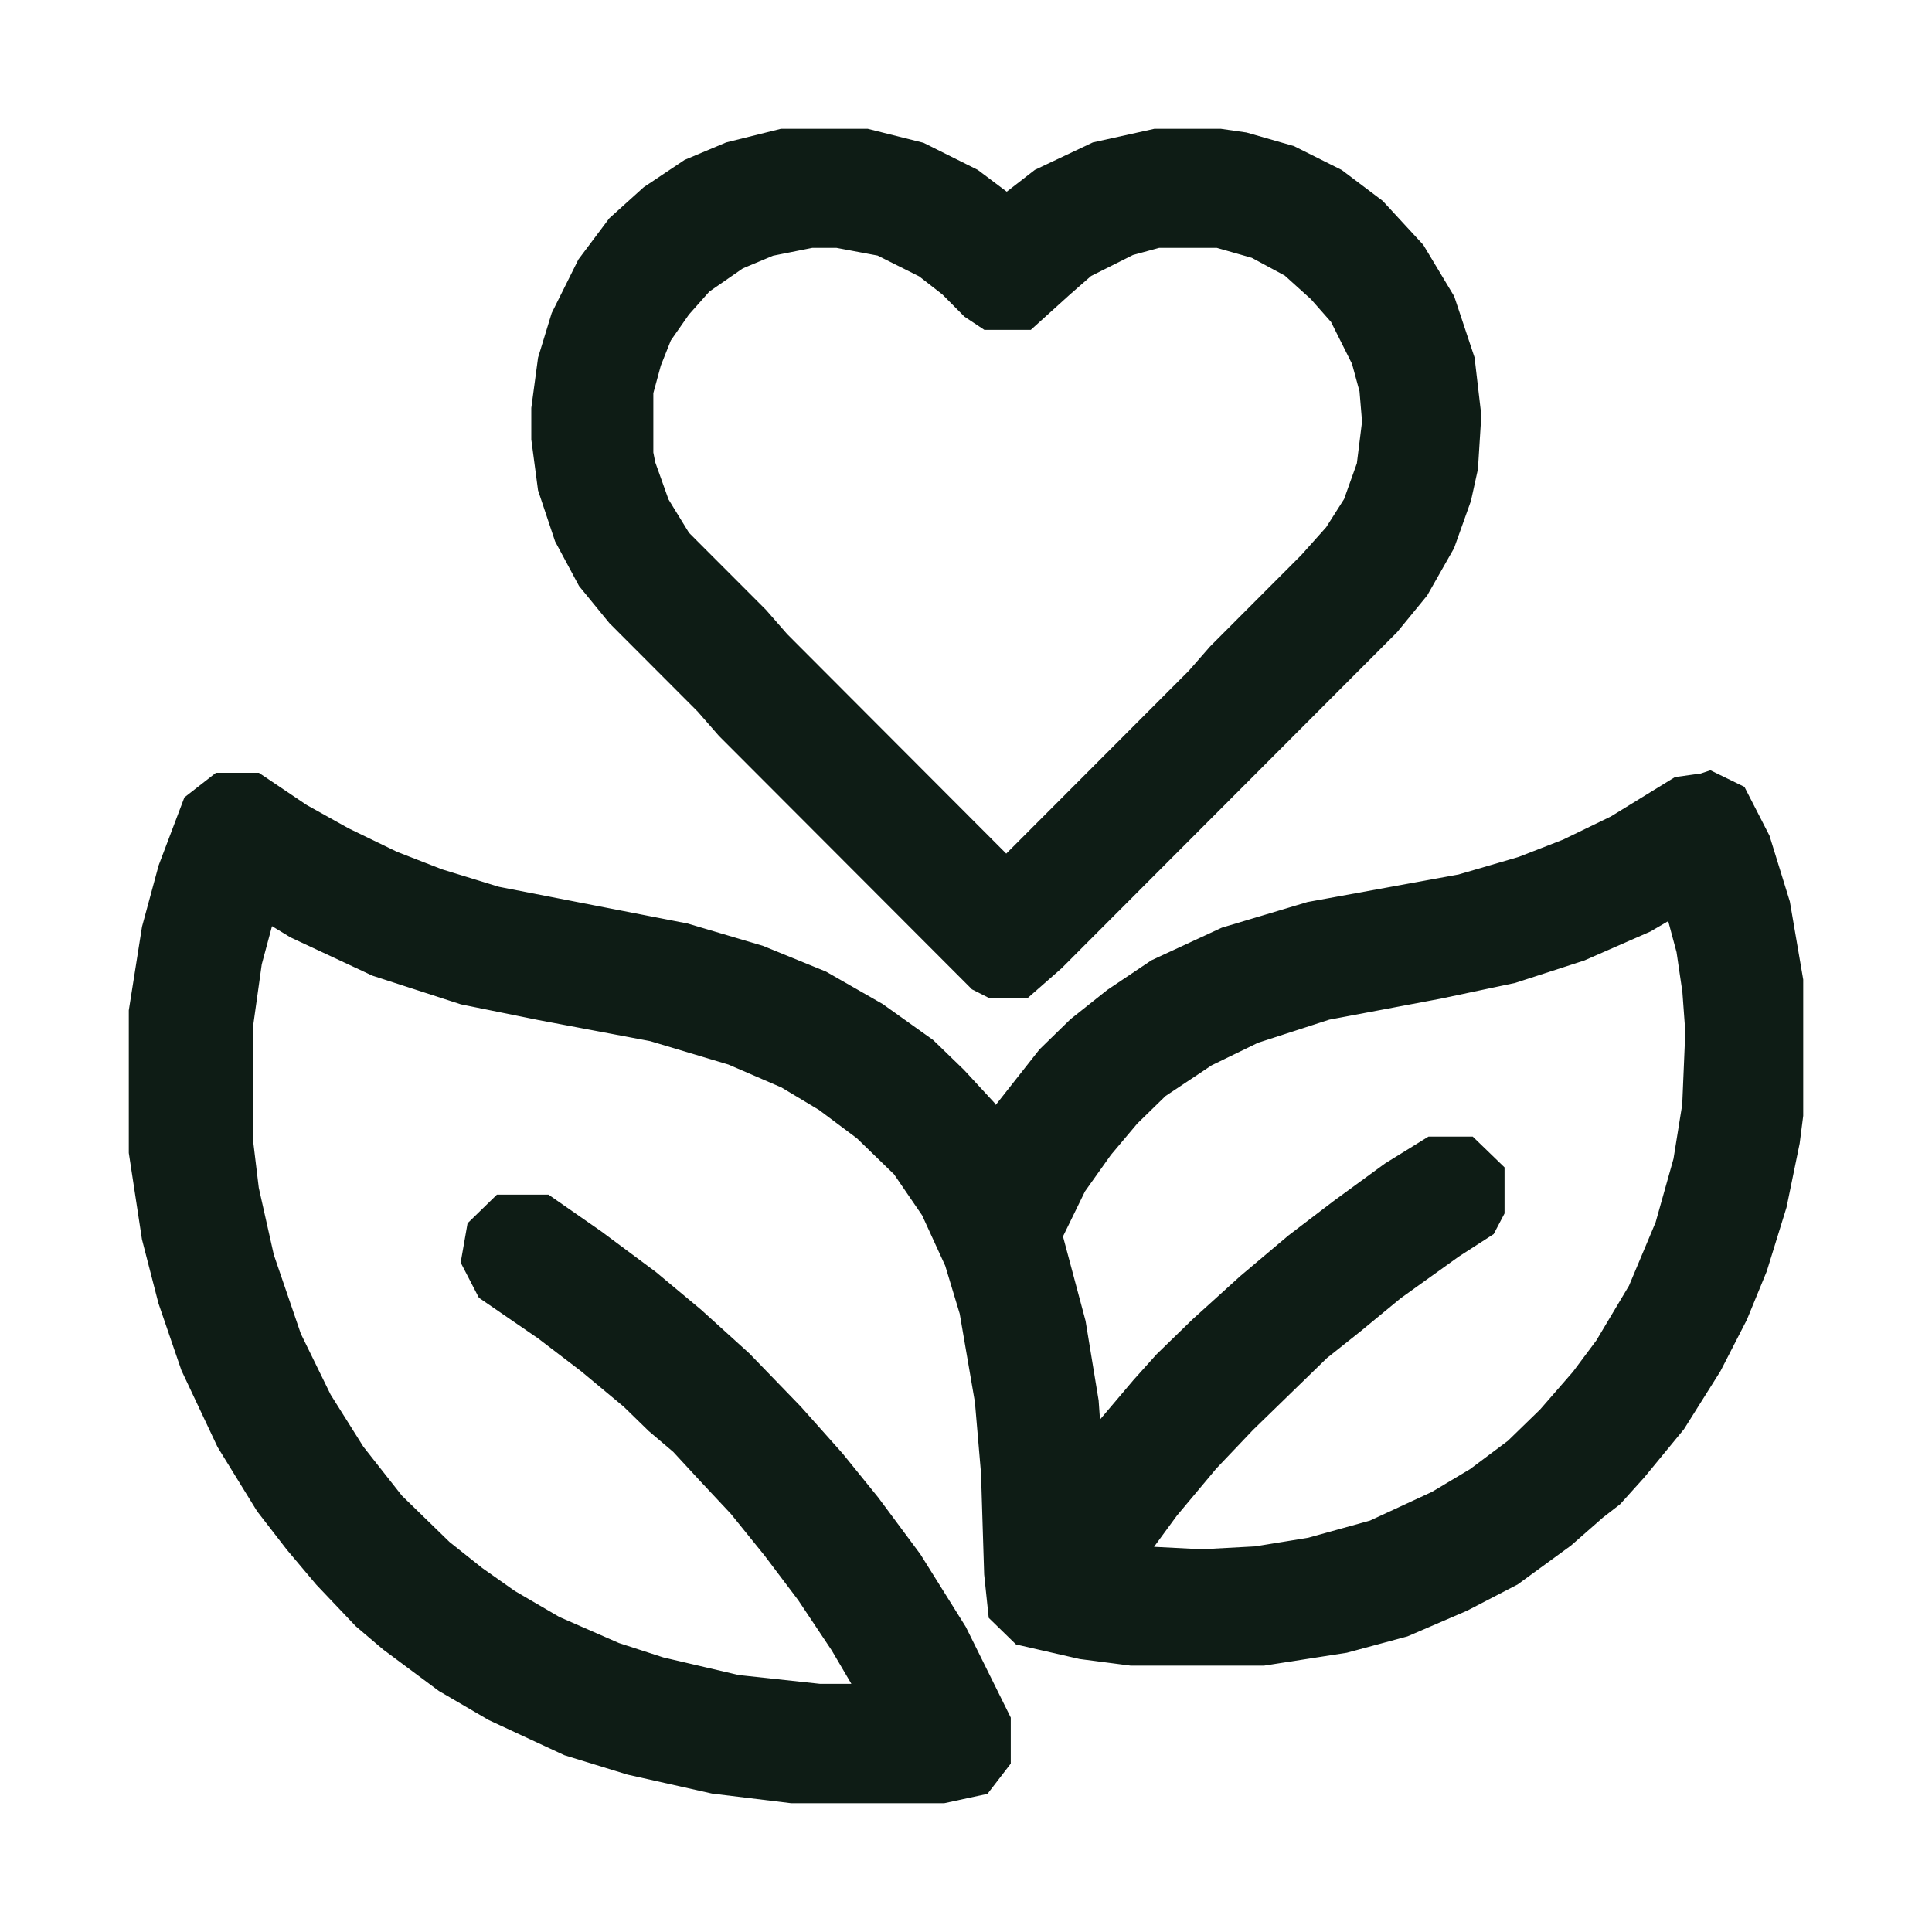
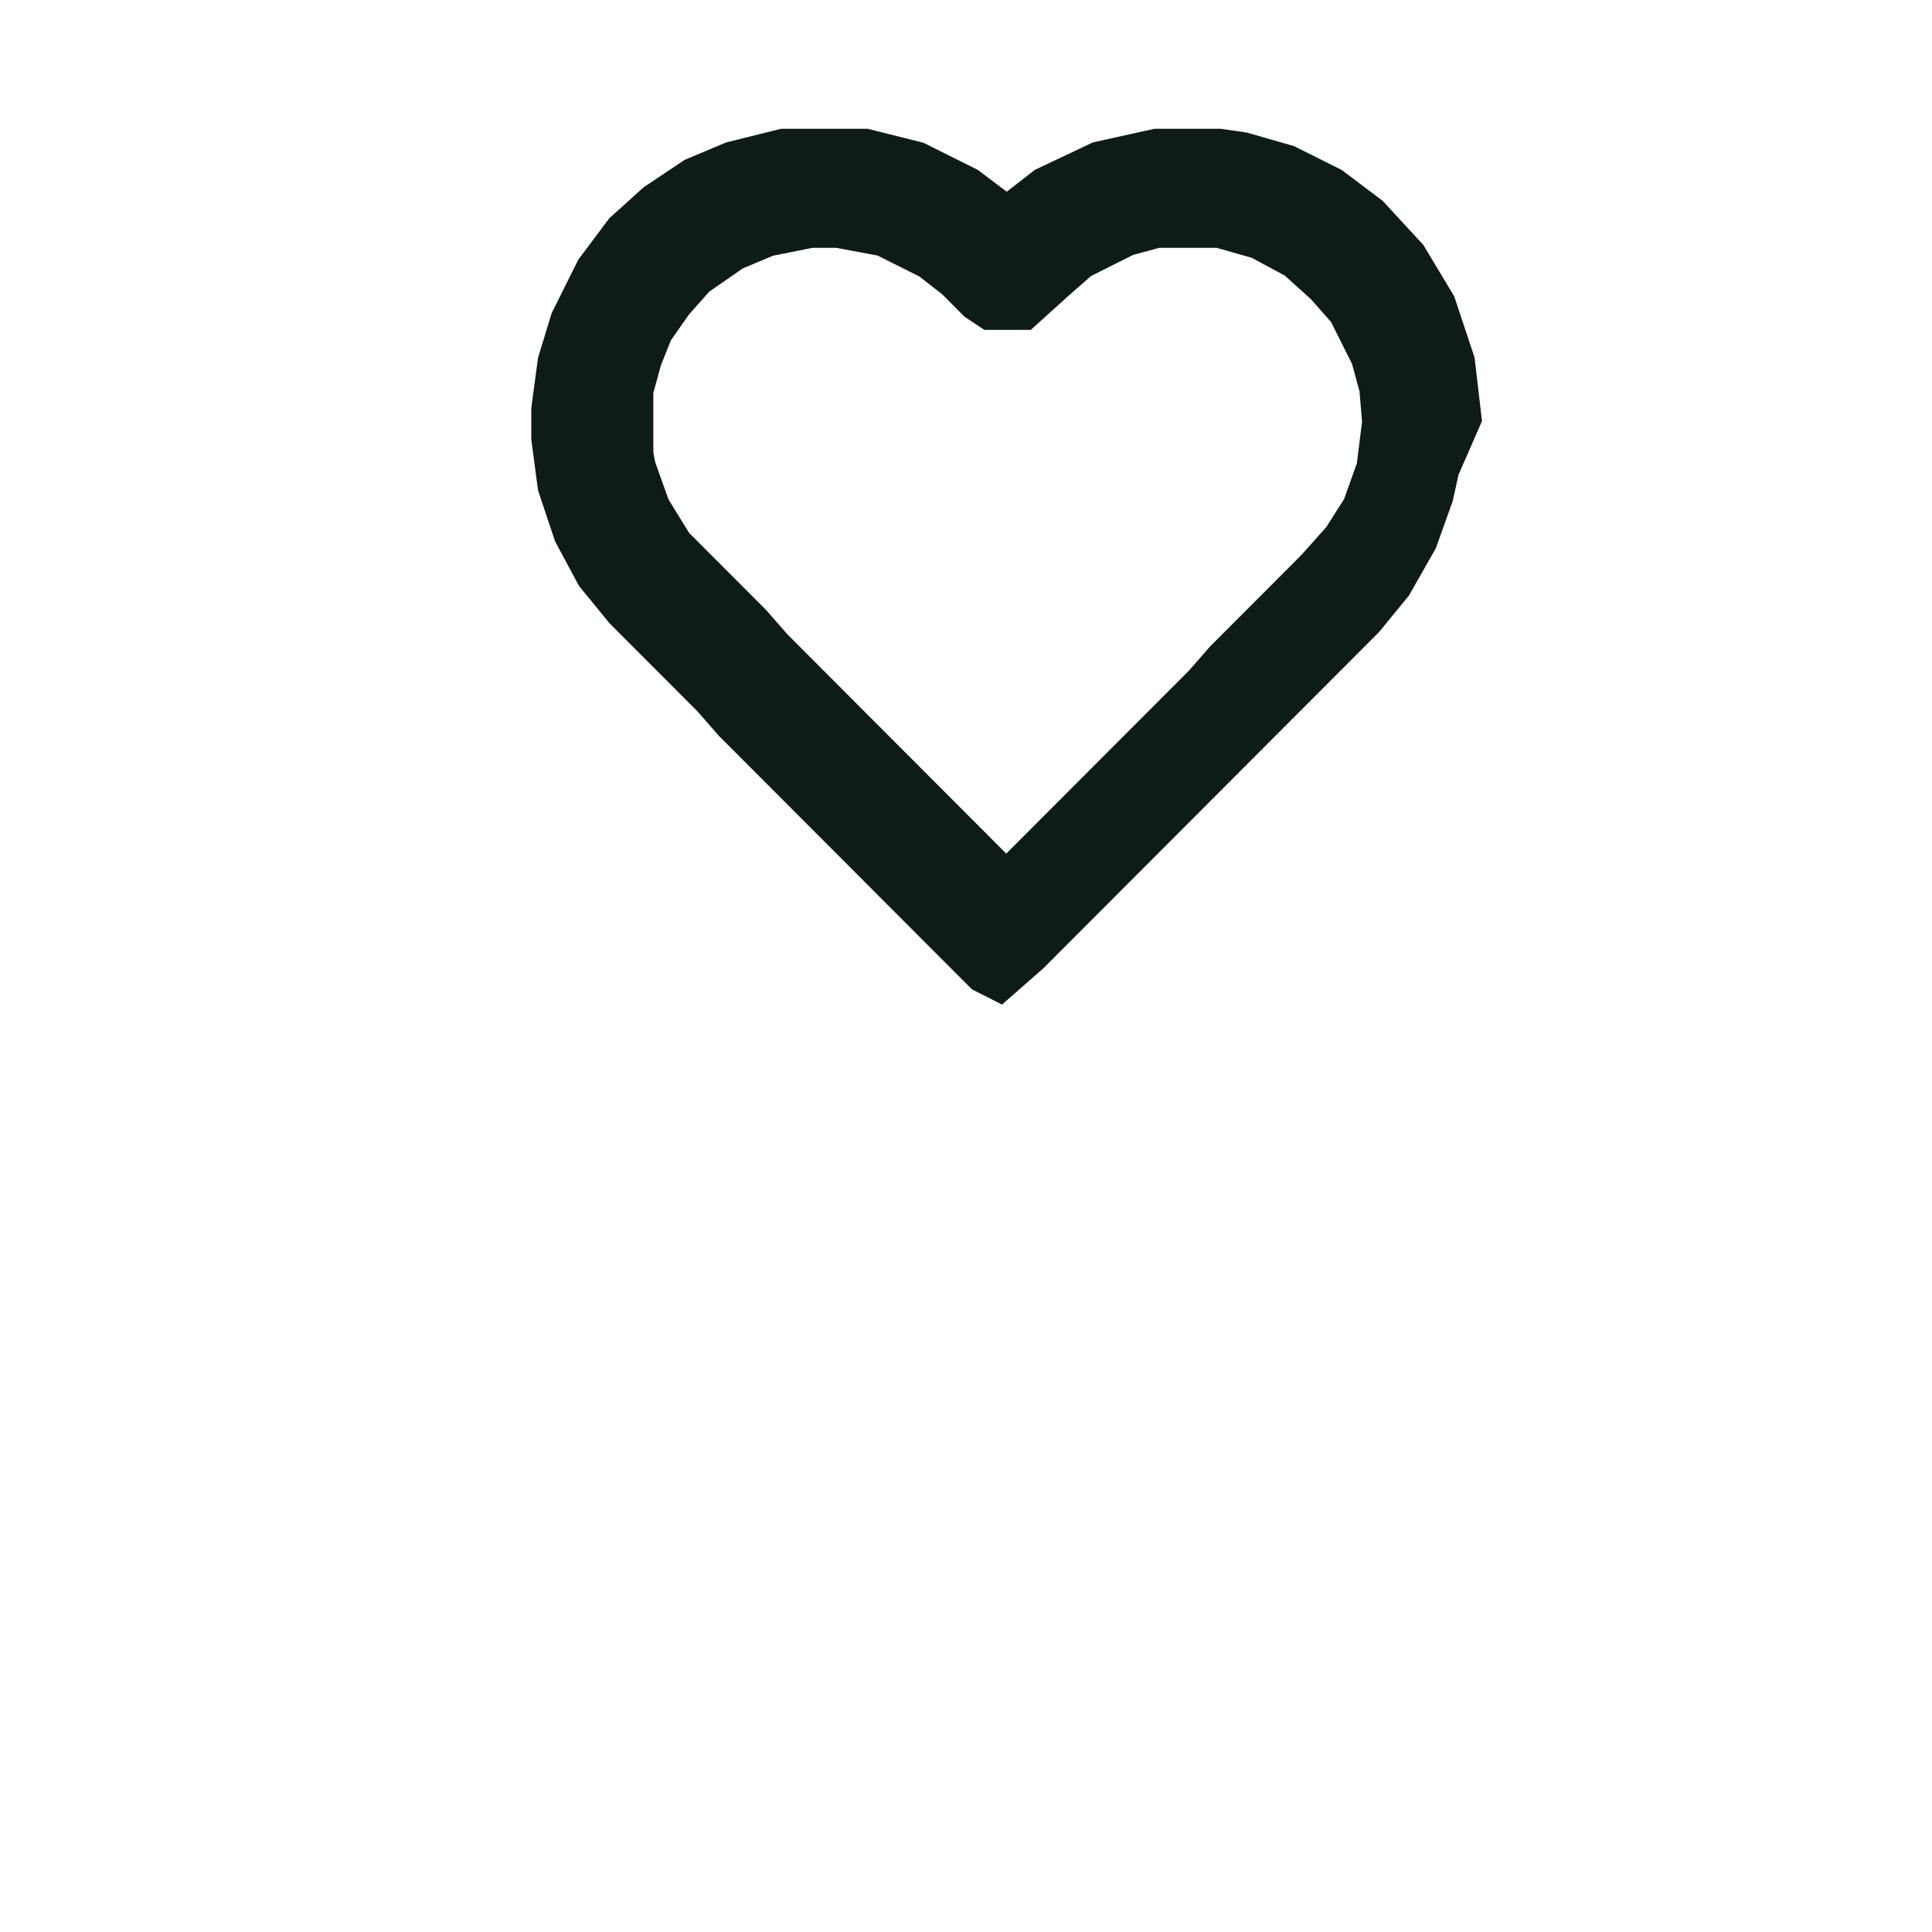
<svg xmlns="http://www.w3.org/2000/svg" width="24" height="24" fill="none">
-   <path d="m21.219 10-.274.038-.742.456-.625.303-.586.228-.781.228-1.875.342-1.016.304-.82.38-.508.341-.43.342-.351.342-.508.645-.312.494-.352-.494-.351-.38-.352-.341-.586-.418-.664-.38-.742-.303-.899-.266-1.367-.266-.976-.19-.743-.228-.586-.228-.625-.303-.546-.304L3.094 10H2.82l-.195.152-.273.721-.196.722-.156.987v1.71l.156 1.024.196.76.273.797.43.912.468.76.352.455.352.418.468.493.313.266.664.494.586.342.898.417.742.228 1.016.228.938.114h1.835l.352-.076.117-.152v-.342l-.508-1.025-.546-.873-.508-.684-.43-.531-.508-.57-.625-.646-.586-.531-.547-.456-.664-.494-.546-.38h-.352l-.156.152-.04.228.118.228.664.456.547.418.547.455.312.304.313.266.351.38.39.417.43.532.43.57.43.645.469.798.117.228h-1.094l-1.055-.114-.976-.228-.586-.19-.781-.342-.586-.342-.43-.303-.43-.342-.625-.608-.508-.645-.43-.684-.39-.797-.351-1.026-.196-.873-.078-.646v-1.443l.117-.835.235-.874.078-.114.625.38.976.456 1.055.342.938.19 1.406.265 1.015.304.704.304.507.304.508.38.508.493.39.57.313.683.195.646.196 1.14.078.91.039 1.254.04.38.155.151.664.152.586.076h1.602l.976-.152.704-.19.703-.303.586-.304.625-.456.39-.342.196-.152.273-.303.469-.57.43-.684.312-.607.234-.57.235-.76.156-.759.039-.304v-1.633l-.156-.91-.235-.76-.234-.456-.156-.076Zm-.235.873.235.874.078.531.039.532-.04.95-.116.721-.235.835-.351.836-.43.721-.312.418-.43.494-.43.418-.508.38-.507.303-.82.38-.821.228-.703.114-.703.038-.742-.038-.508-.076.234-.418.39-.532.508-.607.47-.494.937-.911.43-.342.507-.418.742-.532.352-.227.04-.076v-.304l-.157-.152h-.274l-.43.266-.624.456-.547.417-.586.494-.586.531-.43.418-.273.304-.547.646-.43.607-.078-.114-.078-1.101-.156-.95-.274-1.025-.039-.152.352-.721.351-.494.352-.418.39-.38.626-.417.625-.304.937-.304 1.406-.265.899-.19.82-.266.781-.342.586-.342h.078Z" fill="#0E1C15" stroke="#0E1C15" stroke-width=".8" />
-   <path d="M15.137 2h-.753l-.678.15-.64.303-.34.264-.188.15-.151-.075-.452-.34-.603-.301L10.73 2h-.98l-.603.15-.452.19-.452.302-.377.34-.339.452-.301.604-.15.49L7 5.094v.34L7.075 6l.189.566.263.49.34.416 1.092 1.094.264.302 3.089 3.094.075.038h.226l.301-.264 4.144-4.151.34-.415.3-.528.189-.529.075-.34L18 5.17l-.075-.642-.226-.679-.34-.566-.452-.49-.451-.34-.528-.264-.527-.151L15.137 2Zm.038.68.527.15.49.264.377.34.3.34.302.603.113.415.038.453-.075.604-.189.528-.264.415-.338.378-1.13 1.132-.264.302-2.524 2.528-.151-.075-2.9-2.906-.264-.302-.98-.981-.301-.49-.189-.529-.037-.189v-.83l.113-.415.15-.377.264-.378.302-.34.49-.339.451-.189.565-.113h.377l.603.113.603.302.339.264.263.265.113.075h.302l.376-.34.302-.264.602-.302.415-.113h.829Z" fill="#0E1C15" stroke="#0E1C15" stroke-width=".8" />
+   <path d="M15.137 2h-.753l-.678.15-.64.303-.34.264-.188.15-.151-.075-.452-.34-.603-.301L10.73 2h-.98l-.603.15-.452.19-.452.302-.377.34-.339.452-.301.604-.15.49L7 5.094v.34L7.075 6l.189.566.263.49.34.416 1.092 1.094.264.302 3.089 3.094.075.038l.301-.264 4.144-4.151.34-.415.3-.528.189-.529.075-.34L18 5.17l-.075-.642-.226-.679-.34-.566-.452-.49-.451-.34-.528-.264-.527-.151L15.137 2Zm.038.68.527.15.49.264.377.34.3.34.302.603.113.415.038.453-.075.604-.189.528-.264.415-.338.378-1.13 1.132-.264.302-2.524 2.528-.151-.075-2.9-2.906-.264-.302-.98-.981-.301-.49-.189-.529-.037-.189v-.83l.113-.415.15-.377.264-.378.302-.34.49-.339.451-.189.565-.113h.377l.603.113.603.302.339.264.263.265.113.075h.302l.376-.34.302-.264.602-.302.415-.113h.829Z" fill="#0E1C15" stroke="#0E1C15" stroke-width=".8" />
</svg>